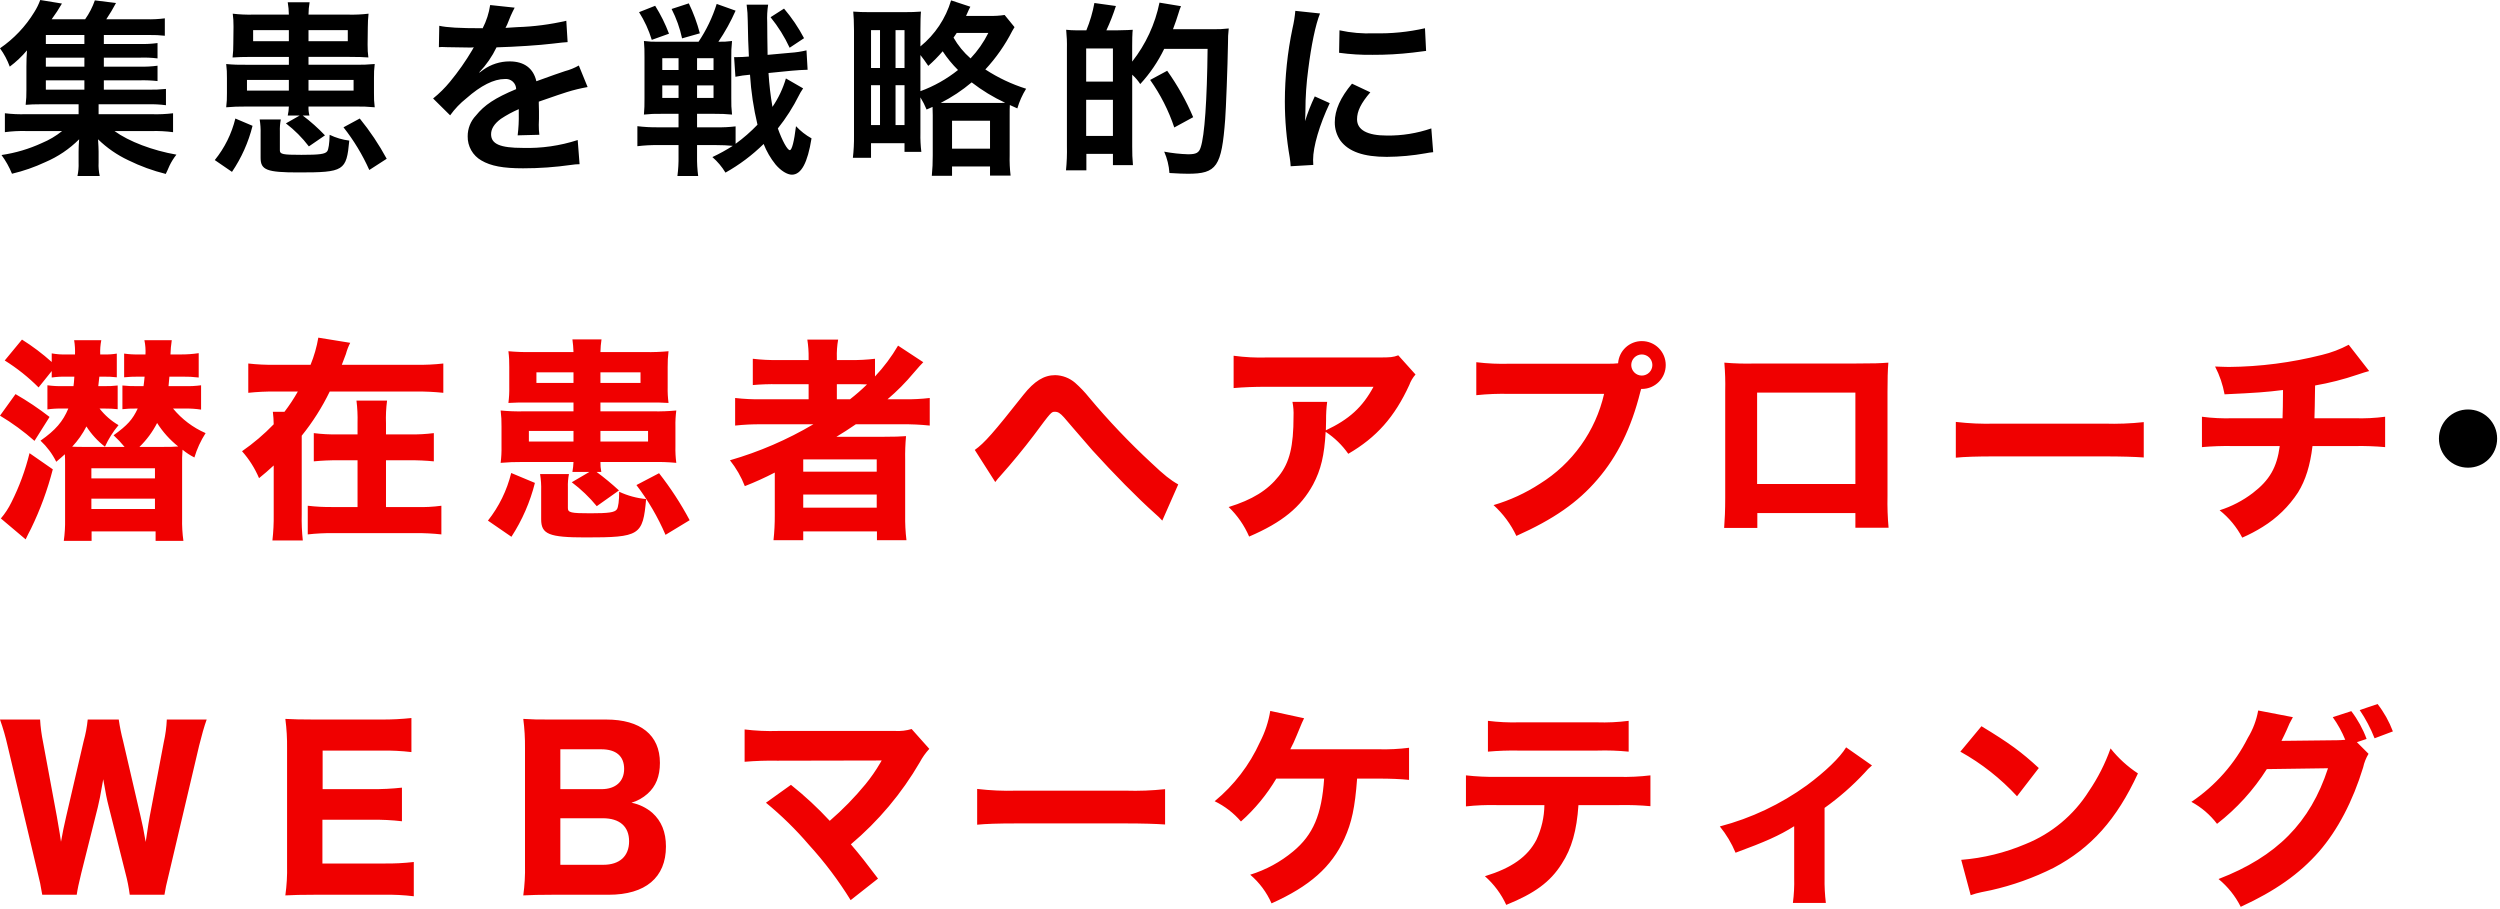
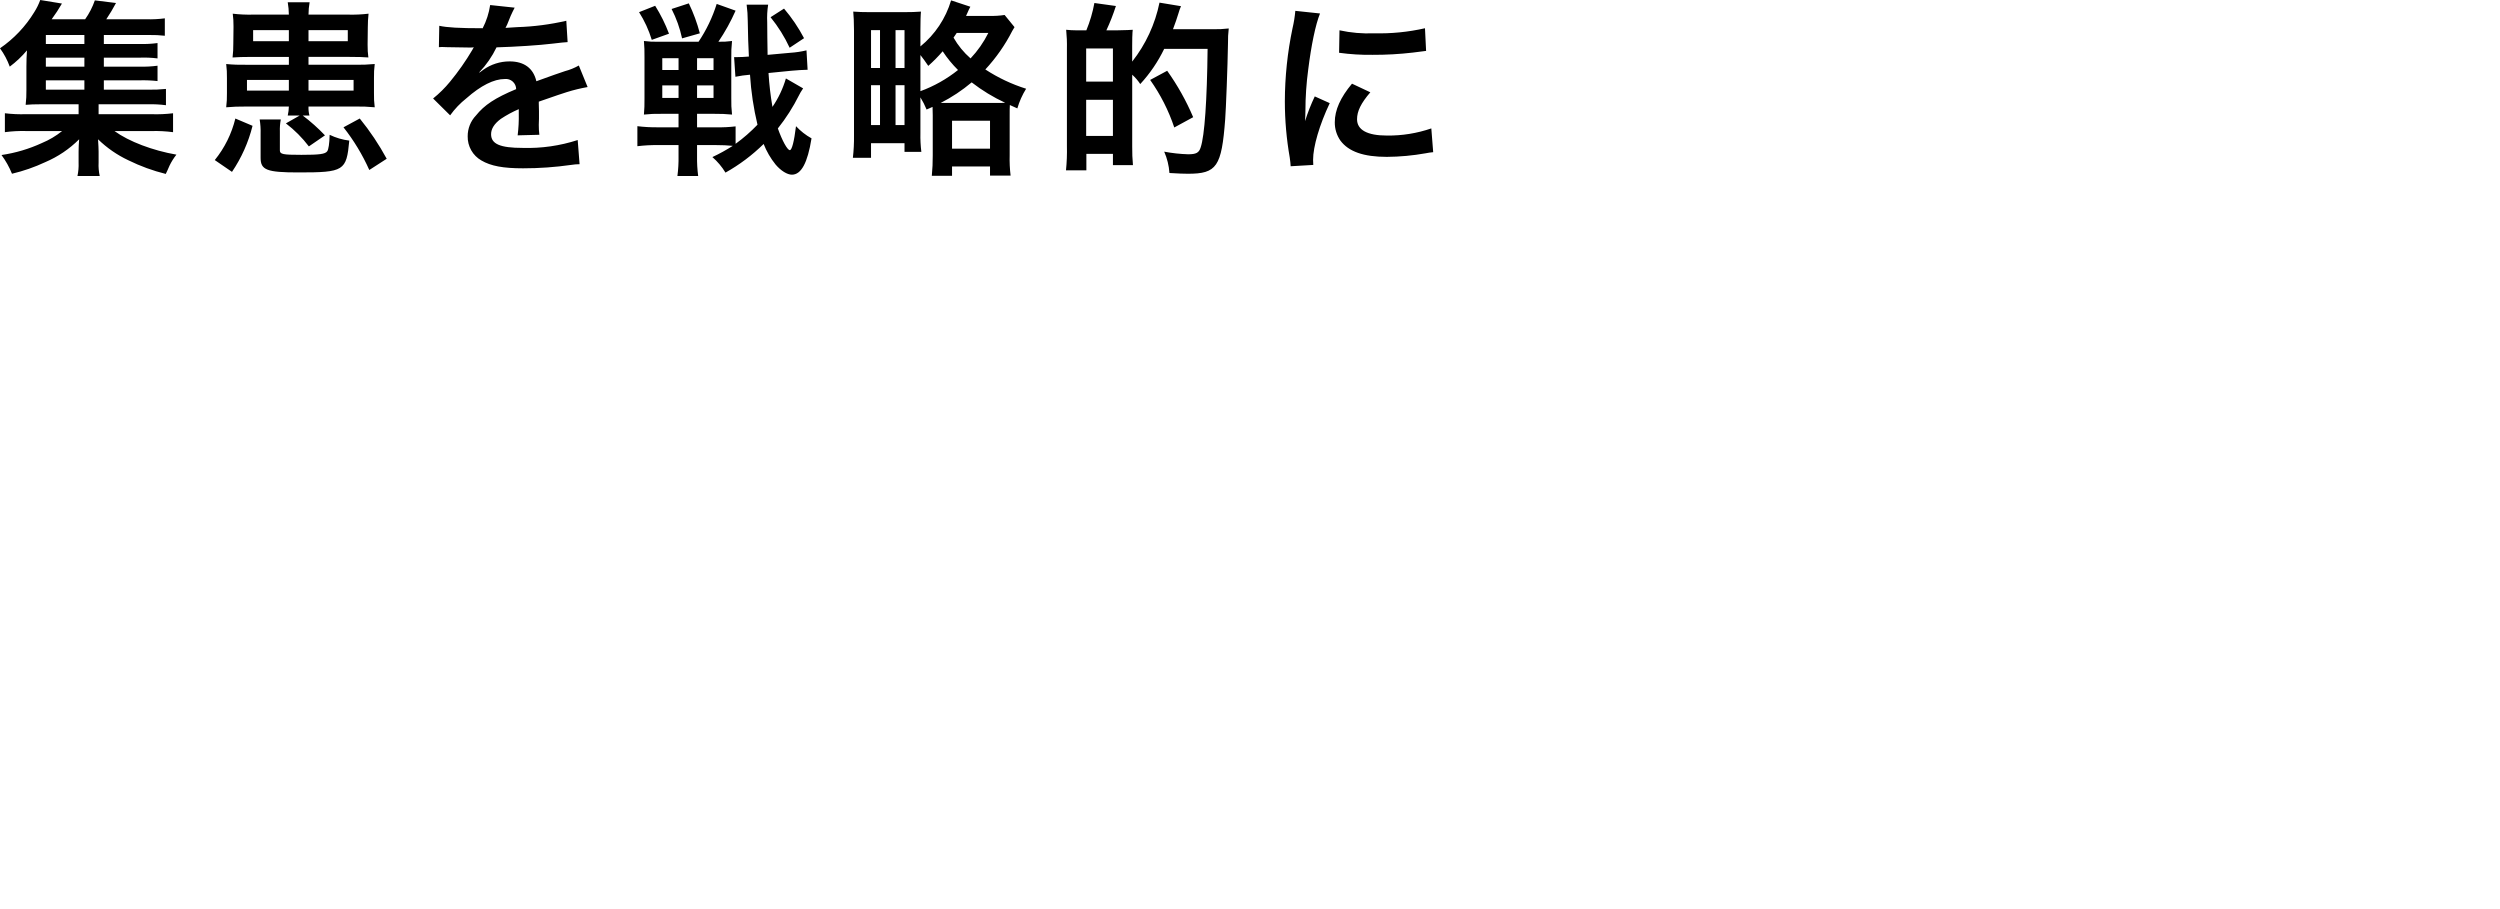
<svg xmlns="http://www.w3.org/2000/svg" width="696" height="253" viewBox="0 0 696 253" fill="none">
  <rect width="695" height="252" fill="white" fill-opacity="0" />
  <path d="M28.91 22.36H38.909C40.561 22.318 42.214 22.387 43.857 22.568V18.294C42.218 18.513 40.563 18.6 38.909 18.554H28.91V16.052H38.909C40.562 15.987 42.216 16.056 43.857 16.261V11.986C42.218 12.206 40.563 12.293 38.909 12.247H28.91V9.745H41.566C43.009 9.719 44.453 9.789 45.888 9.954V5.106C44.196 5.323 42.49 5.41 40.784 5.367H29.587C30.567 3.903 31.471 2.39 32.295 0.834L26.407 0.104C25.757 1.978 24.845 3.75 23.699 5.369H14.379C15.412 3.962 16.368 2.501 17.244 0.99L11.202 0C10.775 1.188 10.216 2.325 9.535 3.388C7.101 7.376 3.851 10.803 0 13.446C1.142 15.012 2.057 16.732 2.717 18.554C4.483 17.232 6.091 15.711 7.509 14.022C7.405 15.481 7.353 16.889 7.353 18.554V25.013C7.375 26.406 7.305 27.799 7.144 29.183C8.39 29.079 9.54 29.027 11.571 29.027H21.883V31.79H7.246C5.28 31.854 3.312 31.767 1.359 31.529V36.794C3.31 36.532 5.278 36.428 7.246 36.481H17.298C15.589 37.853 13.696 38.976 11.673 39.817C8.101 41.463 4.312 42.588 0.421 43.157C1.606 44.767 2.586 46.518 3.338 48.37C6.53 47.612 9.636 46.529 12.608 45.138C16.128 43.64 19.328 41.481 22.035 38.777C21.931 40.023 21.879 41.018 21.879 42.217V45.295C21.93 46.536 21.825 47.78 21.566 48.995H27.764C27.489 47.765 27.384 46.502 27.451 45.242V42.219C27.451 41.646 27.399 40.293 27.295 38.779C29.765 41.18 32.616 43.153 35.732 44.617C39.058 46.255 42.55 47.531 46.149 48.422C46.357 48.005 46.513 47.64 46.617 47.432C46.93 46.702 47.138 46.233 47.19 46.129C47.716 45.035 48.361 44.004 49.115 43.053C42.503 41.906 35.891 39.404 31.878 36.485H42.242C44.227 36.433 46.212 36.537 48.18 36.798V31.534C46.21 31.77 44.225 31.858 42.242 31.794H27.451V29.032H41.201C42.872 28.986 44.544 29.073 46.201 29.292V24.759C44.523 24.931 42.835 25 41.149 24.968H28.91V22.36ZM23.493 22.36V24.966H12.764V22.36H23.493ZM23.493 18.554H12.764V16.052H23.493V18.554ZM23.493 12.247H12.764V9.745H23.493V12.247ZM83.443 32.159L79.594 34.348C82.003 36.19 84.154 38.346 85.991 40.76L90.47 37.684C88.56 35.674 86.487 33.826 84.272 32.159H86.147C85.935 31.343 85.847 30.499 85.887 29.657H98.751C100.611 29.62 102.471 29.689 104.324 29.866C104.15 28.551 104.08 27.225 104.115 25.899V21.729C104.085 20.423 104.155 19.116 104.324 17.82C102.489 17.995 100.646 18.065 98.803 18.029H85.887V15.839H97.24C99.897 15.839 101.203 15.891 102.553 15.996C102.397 14.856 102.328 13.706 102.344 12.555V12.147L102.397 7.615C102.396 6.344 102.465 5.073 102.605 3.81C100.721 4.033 98.824 4.12 96.928 4.07H85.887C85.891 2.917 85.996 1.766 86.199 0.63H80.106C80.299 1.767 80.404 2.917 80.418 4.07H70.423C68.544 4.117 66.665 4.03 64.798 3.81C64.95 4.967 65.02 6.134 65.007 7.302V7.615L64.954 12.147C64.966 13.435 64.897 14.722 64.746 16C66.413 15.896 67.507 15.844 70.058 15.844H80.423V18.033H68.492C66.649 18.073 64.805 18.004 62.971 17.825C63.136 19.121 63.206 20.427 63.179 21.734V25.904C63.207 27.229 63.138 28.555 62.971 29.87C64.754 29.71 66.545 29.64 68.335 29.662H80.418C80.401 30.504 80.296 31.343 80.106 32.163L83.443 32.159ZM80.418 8.39V11.468H70.471V8.392L80.418 8.39ZM85.887 8.39H96.824V11.468H85.887V8.39ZM80.418 22.255V25.226H68.757V22.255H80.418ZM85.887 22.255H98.438V25.226H85.887V22.255ZM64.585 47.849C67.23 43.943 69.167 39.603 70.31 35.026L65.523 32.998C64.492 37.23 62.535 41.181 59.794 44.565L64.585 47.849ZM72.293 33.254C72.508 34.58 72.595 35.924 72.554 37.267V43.939C72.554 47.328 74.273 48.005 83.074 48.005C95.782 48.005 96.459 47.588 97.24 39.144C95.342 38.906 93.495 38.361 91.772 37.53C91.72 39.928 91.459 41.648 91.093 42.117C90.52 42.899 88.957 43.108 83.905 43.108C78.749 43.108 77.916 42.951 77.916 41.861V36.649C77.875 35.513 77.963 34.376 78.176 33.26L72.293 33.254ZM107.657 44.2C105.511 40.239 103 36.487 100.157 32.993L95.628 35.443C98.507 39.09 100.92 43.083 102.813 47.328L107.657 44.2ZM122.187 13.133C122.464 13.096 122.742 13.078 123.021 13.081C123.489 13.081 123.489 13.081 124.479 13.133C125.625 13.133 130.208 13.238 131.046 13.238C131.046 13.238 131.725 13.185 131.931 13.185C131.758 13.389 131.617 13.618 131.515 13.865C129.669 16.997 127.579 19.977 125.265 22.779C123.867 24.483 122.296 26.038 120.577 27.418L125.317 32.109C126.597 30.323 128.121 28.727 129.846 27.366C133.856 23.821 137.502 21.997 140.522 21.997C140.92 21.952 141.322 21.992 141.703 22.112C142.085 22.233 142.436 22.433 142.736 22.698C143.035 22.963 143.275 23.288 143.441 23.652C143.607 24.017 143.695 24.411 143.699 24.812C137.812 27.262 134.845 29.242 132.502 32.161C131.016 33.718 130.192 35.792 130.203 37.945C130.175 39.305 130.513 40.647 131.183 41.831C131.853 43.014 132.83 43.995 134.01 44.669C136.666 46.233 140.103 46.858 145.624 46.858C150.087 46.86 154.543 46.545 158.961 45.916C159.752 45.785 160.551 45.717 161.353 45.712L160.832 38.987C155.891 40.591 150.712 41.332 145.52 41.177C139.218 41.177 136.718 40.082 136.718 37.371C136.718 35.86 137.604 34.453 139.426 33.097C141.008 32.045 142.682 31.138 144.426 30.387V31.633C144.47 33.654 144.366 35.675 144.114 37.68L150.155 37.523C150.044 36.607 149.991 35.684 149.999 34.761C149.999 34.396 149.999 33.927 150.051 33.041V30.958C150.051 30.228 150.051 30.228 149.999 28.873V28.299C154.478 26.736 157.082 25.85 157.811 25.641C159.706 25.047 161.637 24.577 163.592 24.234L161.144 18.239C159.933 18.923 158.639 19.449 157.295 19.803C155.993 20.22 153.337 21.158 149.326 22.618C148.493 19.021 145.941 17.093 141.879 17.093C139.246 17.087 136.678 17.907 134.535 19.438C133.856 19.959 133.856 19.959 133.494 20.22L133.442 20.116C135.392 18.071 137.009 15.731 138.233 13.183C143.493 13.027 150.108 12.61 153.91 12.141C156.566 11.828 156.566 11.828 158.024 11.724L157.659 5.781C153.18 6.817 148.609 7.41 144.014 7.554C141.15 7.71 141.15 7.71 140.731 7.762C140.835 7.554 140.939 7.397 141.199 6.824C141.792 5.217 142.488 3.65 143.283 2.133L136.46 1.403C136.126 3.656 135.422 5.839 134.377 7.862C127.762 7.862 124.429 7.653 122.294 7.182L122.187 13.133ZM218.798 21.838C217.971 24.66 216.705 27.333 215.049 29.761C214.515 26.638 214.15 23.489 213.955 20.327L220.257 19.701C222.444 19.493 223.173 19.493 224.371 19.441H224.84L224.527 14.019C223.04 14.377 221.525 14.604 219.999 14.699L213.697 15.273C213.645 11.986 213.593 8.861 213.593 6.207C213.51 4.57 213.597 2.928 213.853 1.308H207.864C208.064 2.81 208.169 4.324 208.176 5.84C208.228 9.645 208.332 12.979 208.489 15.744C207.243 15.848 206.145 15.9 205.26 15.9H204.374L204.739 21.374C206.079 21.097 207.436 20.906 208.801 20.8C209.093 25.491 209.79 30.147 210.884 34.718C209.016 36.668 206.976 38.448 204.791 40.035V35.182C203.028 35.391 201.253 35.478 199.478 35.443H194.06V31.69H198.903C200.538 31.667 202.172 31.737 203.799 31.898C203.622 30.359 203.553 28.809 203.591 27.259V16.209C203.554 14.607 203.623 13.005 203.799 11.413C202.539 11.582 201.268 11.652 199.997 11.622C201.853 8.889 203.456 5.992 204.789 2.969L199.528 1.092C198.359 4.827 196.657 8.373 194.476 11.622H183.279C181.939 11.659 180.598 11.59 179.269 11.413C179.397 12.904 179.449 14.4 179.425 15.896V27.468C179.45 28.946 179.398 30.425 179.269 31.898C180.859 31.721 182.46 31.651 184.06 31.69H188.904V35.443H183.071C181.191 35.462 179.312 35.358 177.446 35.13V40.703C179.346 40.472 181.26 40.368 183.175 40.39H188.904V43.423C188.939 45.287 188.834 47.151 188.591 49H194.372C194.131 47.169 194.026 45.322 194.06 43.475V40.395H199.476C200.988 40.389 202.5 40.458 204.005 40.603C202.183 41.769 200.287 42.814 198.328 43.731C199.763 44.973 200.993 46.433 201.974 48.057C205.853 45.882 209.426 43.2 212.598 40.082C213.412 42.152 214.536 44.085 215.932 45.816C217.39 47.536 219.161 48.631 220.46 48.631C223.065 48.631 224.835 45.344 225.929 38.518C224.318 37.624 222.859 36.481 221.606 35.13C221.085 39.404 220.46 41.802 219.888 41.802C219.208 41.802 217.752 39.144 216.554 35.756C218.832 32.893 220.805 29.801 222.442 26.529C222.599 26.279 222.738 26.017 222.858 25.748C223.379 24.966 223.379 24.966 223.588 24.601L218.798 21.838ZM188.908 16.209V19.495H184.379V16.209H188.908ZM194.064 16.209H198.647V19.495H194.06L194.064 16.209ZM188.908 23.767V27.259H184.379V23.767H188.908ZM194.064 23.767H198.647V27.259H194.06L194.064 23.767ZM177.915 3.386C179.437 5.786 180.628 8.381 181.456 11.1L186.248 9.38C185.228 6.667 183.939 4.064 182.398 1.609L177.915 3.386ZM186.972 2.5C188.298 5.088 189.279 7.839 189.889 10.683L194.836 9.276C194.086 6.403 193.056 3.609 191.764 0.936L186.972 2.5ZM223.846 10.631C222.298 7.689 220.429 4.927 218.273 2.395L214.523 4.793C216.641 7.394 218.425 10.249 219.836 13.292L223.846 10.631ZM259.623 29.761C259.623 30.647 259.675 31.121 259.675 32.107V43.262C259.687 45.159 259.6 47.055 259.415 48.943H265.049V46.337H275.621V48.891H281.35C281.123 47.006 281.036 45.107 281.09 43.21V32.055C281.09 30.647 281.09 30.022 281.142 29.24C281.871 29.553 282.184 29.709 283.225 30.178C283.786 28.25 284.61 26.408 285.673 24.705C281.66 23.446 277.84 21.639 274.319 19.336C277.306 16.123 279.83 12.509 281.819 8.598C282.08 8.129 282.184 7.973 282.444 7.556L279.684 4.168C278.306 4.379 276.911 4.466 275.517 4.428H268.951C269.263 3.748 269.315 3.647 269.419 3.386C269.631 2.868 269.875 2.363 270.148 1.874L264.784 0.102C263.289 5.138 260.312 9.606 256.243 12.925V8.338C256.243 6.253 256.295 4.064 256.399 3.229C254.993 3.334 253.795 3.386 251.295 3.386H242.545C240.462 3.386 238.696 3.334 237.545 3.229C237.65 4.376 237.754 6.253 237.754 8.494V37.736C237.78 39.809 237.676 41.88 237.441 43.939H242.493V39.874H251.816V42.271H256.503C256.29 40.542 256.203 38.8 256.243 37.059V27.105C256.908 28.185 257.483 29.318 257.961 30.493L259.623 29.761ZM256.245 15.32C257.182 16.519 257.49 16.988 258.432 18.344C259.86 17.081 261.2 15.723 262.443 14.278C263.679 16.16 265.111 17.908 266.713 19.49C263.565 22.008 260.03 23.998 256.245 25.383V15.32ZM263.536 28.664H261.87C264.962 27.091 267.863 25.167 270.515 22.931C273.401 25.167 276.528 27.072 279.838 28.612C279.057 28.664 278.536 28.664 277.13 28.664H263.536ZM275.15 9.174C273.858 11.768 272.191 14.156 270.203 16.263C268.312 14.612 266.71 12.656 265.463 10.477C265.776 10.008 265.932 9.797 266.349 9.174H275.15ZM242.495 8.392H244.995V18.922H242.495V8.392ZM249.318 8.392H251.818V18.922H249.318V8.392ZM242.495 23.715H244.995V34.82H242.495V23.715ZM249.318 23.715H251.818V34.82H249.318V23.715ZM265.049 33.618H275.621V41.383H265.049V33.618ZM301.399 8.442H299.581C298.659 8.44 297.737 8.388 296.821 8.286C297 10.052 297.07 11.828 297.029 13.602V40.703C297.084 42.948 296.997 45.194 296.769 47.427H302.446V42.845H309.841V45.972H315.414C315.257 44.258 315.187 42.537 315.206 40.816V20.796C316.061 21.564 316.814 22.44 317.445 23.402C320.138 20.482 322.384 17.18 324.111 13.602H336.194C336.038 27.937 335.361 37.788 334.27 41.025C333.801 42.536 333.024 42.951 330.78 42.951C328.542 42.882 326.314 42.638 324.114 42.221C324.94 44.103 325.433 46.114 325.572 48.164C328.176 48.32 329.478 48.372 330.728 48.372C338.749 48.372 340.103 46.392 341.092 33.204C341.301 30.545 341.772 18.505 341.873 12.041C341.849 10.665 341.919 9.289 342.082 7.923C340.613 8.1 339.134 8.169 337.655 8.132H326.559C327.028 6.933 327.861 4.535 328.07 3.753C328.26 3.059 328.502 2.381 328.792 1.722L322.803 0.732C321.583 6.724 318.979 12.347 315.199 17.151V12.773C315.199 10.115 315.251 9.958 315.251 9.854C315.258 9.331 315.293 8.809 315.355 8.29C314.938 8.342 313.43 8.394 310.876 8.447H308.012C309.039 6.246 309.926 3.983 310.668 1.67L304.678 0.836C304.202 3.445 303.451 5.996 302.439 8.447L301.399 8.442ZM302.389 13.498H309.837V22.724H302.389V13.498ZM302.389 27.776H309.837V37.836H302.389V27.776ZM332.18 32.624C330.246 28.065 327.819 23.731 324.943 19.701L320.203 22.255C323.079 26.313 325.342 30.773 326.919 35.49L332.18 32.624ZM365.616 45.916C365.564 45.236 365.564 44.821 365.564 44.508C365.564 40.807 367.335 34.763 370.199 28.714L366.032 26.838C364.971 29.067 364.066 31.368 363.324 33.723C363.376 32.42 363.428 32.003 363.428 30.856C363.434 27.003 363.695 23.155 364.21 19.336C365.043 12.664 366.241 6.826 367.493 3.751L360.618 3.021C360.475 4.654 360.214 6.274 359.837 7.869C358.43 14.571 357.715 21.401 357.702 28.25C357.706 33.474 358.161 38.689 359.06 43.835C359.217 45.034 359.269 45.347 359.321 46.285L365.616 45.916ZM372.803 14.693C375.909 15.121 379.043 15.313 382.178 15.266C385.904 15.28 389.627 15.072 393.328 14.64C395.828 14.328 396.611 14.223 397.025 14.171L396.713 7.864C392.067 8.919 387.309 9.392 382.547 9.271C379.313 9.41 376.074 9.13 372.912 8.437L372.803 14.693ZM376.397 23.293C373.168 27.146 371.605 30.643 371.605 34.031C371.58 35.855 372.126 37.642 373.168 39.139C375.459 42.215 379.621 43.672 386.084 43.672C389.699 43.646 393.305 43.315 396.865 42.681C397.569 42.533 398.282 42.429 399 42.369L398.479 35.749C394.492 37.121 390.298 37.794 386.082 37.736C380.665 37.736 377.801 36.173 377.801 33.204C377.801 30.962 378.894 28.721 381.498 25.698L376.397 23.293Z" fill="black" />
-   <path d="M29.16 113.74C30.363 113.726 31.565 113.786 32.76 113.92V107.32C31.506 107.468 30.243 107.528 28.98 107.5H27.36C27.48 106.54 27.48 106.42 27.66 104.86H28.86C30.083 104.844 31.305 104.904 32.52 105.04V98.44C31.39 98.63 30.245 98.71 29.1 98.68H27.9C27.839 97.353 27.94 96.023 28.2 94.72H20.64C20.855 96.028 20.935 97.355 20.88 98.68H18.48C17.113 98.726 15.745 98.625 14.4 98.38V100.78C11.822 98.469 9.052 96.381 6.12 94.54L1.32 100.36C4.736 102.493 7.896 105.009 10.74 107.86L14.4 103.3V105.1C15.771 104.908 17.156 104.828 18.54 104.86H20.7C20.58 106.54 20.58 106.6 20.46 107.5H17.58C16.116 107.537 14.651 107.457 13.2 107.26V113.98C14.551 113.79 15.916 113.709 17.28 113.74H19.02C17.52 117.34 15.48 119.74 11.28 122.68C13.084 124.359 14.568 126.351 15.66 128.56C16.86 127.54 17.28 127.18 18.06 126.46C18.12 127.54 18.12 128.02 18.12 129.34V144.58C18.157 146.586 18.037 148.592 17.76 150.58H25.5V147.94H43.32V150.58H51.06C50.774 148.513 50.654 146.426 50.7 144.34V129.58C50.663 128.119 50.703 126.657 50.82 125.2C51.834 126.043 52.942 126.768 54.12 127.36C54.837 124.965 55.887 122.682 57.24 120.58C53.724 119.045 50.619 116.702 48.18 113.74H51.42C52.946 113.706 54.472 113.806 55.98 114.04V107.26C54.489 107.462 52.984 107.542 51.48 107.5H46.92C46.98 106.54 47.04 106.12 47.16 104.86H50.82C52.324 104.837 53.827 104.917 55.32 105.1V98.32C53.632 98.572 51.927 98.693 50.22 98.68H47.46C47.496 97.354 47.616 96.031 47.82 94.72H40.2C40.473 96.021 40.574 97.353 40.5 98.68H38.7C37.316 98.71 35.931 98.63 34.56 98.44V105.04C35.896 104.906 37.238 104.846 38.58 104.86H40.26C40.14 106.18 40.08 106.54 39.96 107.5H38.04C36.718 107.523 35.395 107.463 34.08 107.32V113.92C35.315 113.778 36.557 113.717 37.8 113.74H38.34C36.9 116.8 35.52 118.36 31.62 121.18C32.717 122.184 33.74 123.267 34.68 124.42H23.4C22.02 124.42 21.36 124.42 20.1 124.36C21.677 122.674 23.01 120.776 24.06 118.72C25.436 120.888 27.183 122.797 29.22 124.36C30.198 122.195 31.47 120.176 33 118.36C30.96 117.173 29.167 115.605 27.72 113.74H29.16ZM38.82 124.42C40.815 122.486 42.477 120.235 43.74 117.76C45.319 120.255 47.307 122.465 49.62 124.3C48.36 124.42 47.16 124.42 45.24 124.42H38.82ZM25.44 130.36H43.14V133.18H25.44V130.36ZM25.44 138.82H43.14V141.7H25.44V138.82ZM0 115.72C3.409 117.759 6.623 120.109 9.6 122.74L13.8 116.08C10.792 113.742 7.624 111.617 4.32 109.72L0 115.72ZM8.22 126.16C7.061 130.895 5.37 135.484 3.18 139.84C2.394 141.458 1.406 142.97 0.24 144.34L7.14 150.16C7.68 149.08 7.92 148.48 8.64 147.16C11.206 141.876 13.237 136.349 14.7 130.66L8.22 126.16ZM95.16 101.56C95.58 100.42 95.88 99.7 96.3 98.56C96.587 97.48 96.99 96.434 97.5 95.44L88.62 94C88.18 96.592 87.455 99.127 86.46 101.56H76.56C74.075 101.6 71.59 101.479 69.12 101.2V109.36C71.591 109.096 74.075 108.976 76.56 109H82.92C81.814 110.965 80.571 112.849 79.2 114.64H75.96C76.1 115.795 76.18 116.957 76.2 118.12C73.513 120.904 70.559 123.416 67.38 125.62C69.36 127.843 70.962 130.377 72.12 133.12C73.92 131.68 74.4 131.2 76.2 129.58V143.2C76.234 145.625 76.113 148.05 75.84 150.46H84.3C84.041 148.049 83.941 145.624 84 143.2V121.3C87.058 117.509 89.675 113.382 91.8 109H115.92C118.425 108.978 120.929 109.098 123.42 109.36V101.2C120.93 101.481 118.425 101.601 115.92 101.56H95.16ZM107.46 120.94V117.88C107.38 115.755 107.48 113.628 107.76 111.52H99.24C99.495 113.57 99.596 115.635 99.54 117.7V120.94H94.02C91.794 120.979 89.569 120.858 87.36 120.58V128.44C89.593 128.225 91.836 128.124 94.08 128.14H99.54V141.16H92.64C90.315 141.191 87.99 141.071 85.68 140.8V148.78C88.01 148.518 90.355 148.398 92.7 148.42H115.86C118.205 148.406 120.549 148.526 122.88 148.78V140.8C120.574 141.111 118.246 141.231 115.92 141.16H107.46V128.14H114.06C116.304 128.124 118.547 128.225 120.78 128.44V120.58C118.571 120.858 116.346 120.979 114.12 120.94H107.46ZM164.1 131.38L159.18 134.26C161.756 136.196 164.093 138.431 166.14 140.92L172.32 136.54C170.335 134.708 168.252 132.986 166.08 131.38H167.4C167.217 130.472 167.137 129.546 167.16 128.62H182.04C184.123 128.582 186.206 128.662 188.28 128.86C188.079 127.329 187.998 125.784 188.04 124.24V118.78C188.004 117.276 188.084 115.772 188.28 114.28C186.166 114.479 184.043 114.559 181.92 114.52H167.16V112.06H180.24C183.24 112.06 184.32 112.06 186.12 112.18C185.924 110.709 185.843 109.224 185.88 107.74V102.22C185.855 100.736 185.935 99.252 186.12 97.78C183.986 97.979 181.843 98.059 179.7 98.02H167.16C167.182 96.835 167.282 95.652 167.46 94.48H159.36C159.52 95.654 159.62 96.836 159.66 98.02H147.96C145.817 98.055 143.674 97.974 141.54 97.78C141.729 99.252 141.809 100.736 141.78 102.22V107.74C141.813 109.224 141.733 110.708 141.54 112.18C143.46 112.06 144.54 112.06 147.48 112.06H159.66V114.52H145.74C143.617 114.567 141.493 114.486 139.38 114.28C139.568 115.772 139.649 117.276 139.62 118.78V124.24C139.652 125.784 139.572 127.328 139.38 128.86C141.375 128.679 143.377 128.599 145.38 128.62H159.66C159.623 129.546 159.522 130.468 159.36 131.38H164.1ZM159.66 103.66V106.6H149.34V103.66H159.66ZM167.16 103.66H178.32V106.6H167.16V103.66ZM159.66 119.98V122.92H147.24V119.98H159.66ZM167.16 119.98H180.42V122.92H167.16V119.98ZM142.38 149.44C145.373 144.835 147.583 139.767 148.92 134.44L142.32 131.68C141.136 136.514 138.926 141.036 135.84 144.94L142.38 149.44ZM150.36 131.98C150.609 133.527 150.709 135.094 150.66 136.66V144.58C150.66 148.72 152.82 149.62 163.02 149.62C178.14 149.62 178.98 149.08 179.88 138.94C177.281 138.697 174.744 138.007 172.38 136.9C172.38 139.3 172.14 141.28 171.72 141.82C171.12 142.66 169.44 142.9 164.34 142.9C159 142.9 158.1 142.72 158.1 141.46V135.7C158.054 134.453 158.155 133.204 158.4 131.98H150.36ZM192 144.82C189.548 140.219 186.697 135.842 183.48 131.74L177.18 135.04C180.439 139.31 183.159 143.965 185.28 148.9L192 144.82ZM226.44 118.12C219.152 122.423 211.351 125.79 203.22 128.14C204.953 130.319 206.349 132.746 207.36 135.34C210.204 134.227 212.988 132.965 215.7 131.56V143.38C215.714 145.725 215.594 148.069 215.34 150.4H223.62V147.94H244.14V150.4H252.36C252.078 148.071 251.958 145.726 252 143.38V128.02C251.956 125.817 252.037 123.614 252.24 121.42C250.68 121.54 248.88 121.6 245.94 121.6H232.86C234.72 120.46 236.28 119.5 238.26 118.12H251.1C253.685 118.089 256.269 118.209 258.84 118.48V110.8C256.51 111.073 254.165 111.193 251.82 111.16H247.08C249.707 108.934 252.136 106.485 254.34 103.84C255.9 102.04 256.32 101.56 257.04 100.84L250.02 96.22C248.213 99.314 246.059 102.193 243.6 104.8V99.88C241.331 100.152 239.045 100.272 236.76 100.24H232.98V99.64C232.921 97.932 233.041 96.223 233.34 94.54H224.76C225.026 96.227 225.146 97.933 225.12 99.64V100.24H216.72C214.335 100.281 211.949 100.161 209.58 99.88V107.2C211.854 106.999 214.137 106.919 216.42 106.96H225.12V111.16H212.1C209.615 111.203 207.129 111.083 204.66 110.8V118.48C207.091 118.215 209.535 118.095 211.98 118.12H226.44ZM232.98 111.16V106.96H237.54C239.34 106.96 240 106.96 241.38 107.02C239.879 108.488 238.297 109.87 236.64 111.16H232.98ZM223.62 127.9H244.08V131.32H223.62V127.9ZM223.62 137.68H244.08V141.34H223.62V137.68ZM277.08 134.2C277.544 133.571 278.045 132.97 278.58 132.4C281.7 128.92 285 124.9 287.82 121.18C292.68 114.64 292.68 114.64 293.7 114.64C294.54 114.64 295.14 115 296.22 116.2C298.08 118.36 298.08 118.36 298.74 119.14C302.82 123.88 302.82 123.88 304.14 125.38C309.96 131.8 316.62 138.58 321.6 143.02C322.302 143.615 322.963 144.257 323.58 144.94L328.02 134.86C325.86 133.66 324.06 132.22 320.58 128.92C314.393 123.2 308.581 117.087 303.18 110.62C301.997 109.152 300.693 107.787 299.28 106.54C297.736 105.227 295.787 104.486 293.76 104.44C290.64 104.44 287.94 106.12 284.94 109.9C276.6 120.46 274.08 123.34 271.38 125.26L277.08 134.2ZM389.28 98.92C387.78 99.46 387.18 99.52 383.76 99.52H352.8C349.672 99.621 346.541 99.46 343.44 99.04V108.04C346.14 107.8 349.08 107.68 352.68 107.68H382.38C379.32 113.38 375.6 116.74 369.12 119.8C369.18 118.06 369.18 117.28 369.18 116.98C369.163 115.275 369.263 113.571 369.48 111.88H359.82C360.077 113.204 360.177 114.553 360.12 115.9C360.12 124.24 359.04 128.74 356.04 132.52C352.92 136.48 348.66 139.12 342.06 141.16C344.49 143.492 346.428 146.287 347.76 149.38C357 145.42 362.16 141.16 365.58 134.86C367.74 130.78 368.7 126.82 369.06 120.22C371.527 121.845 373.664 123.921 375.36 126.34C383.22 121.78 388.26 116.08 392.34 107.2C392.732 106.12 393.322 105.123 394.08 104.26L389.28 98.92ZM420.42 101.26C417.274 101.362 414.125 101.221 411 100.84V110.02C414.089 109.695 417.195 109.575 420.3 109.66H446.58C445.399 114.804 443.212 119.664 440.143 123.959C437.074 128.253 433.185 131.897 428.7 134.68C424.713 137.279 420.367 139.281 415.8 140.62C418.465 143.033 420.627 145.949 422.16 149.2C432.48 144.58 439.26 139.9 444.78 133.42C450.3 127 454.14 119.2 456.66 109.12L456.9 108.28H457.14C458.898 108.272 460.581 107.565 461.819 106.316C463.056 105.067 463.747 103.378 463.74 101.62C463.742 100.745 463.571 99.878 463.237 99.069C462.903 98.26 462.413 97.525 461.794 96.906C461.175 96.287 460.44 95.797 459.631 95.463C458.822 95.129 457.955 94.958 457.08 94.96C455.402 94.962 453.787 95.601 452.561 96.749C451.336 97.896 450.592 99.465 450.48 101.14C449.623 101.231 448.762 101.271 447.9 101.26H420.42ZM457.08 98.68C457.859 98.681 458.606 98.992 459.157 99.543C459.708 100.094 460.019 100.841 460.02 101.62C460.019 102.399 459.708 103.146 459.157 103.697C458.606 104.249 457.859 104.559 457.08 104.56C456.301 104.559 455.554 104.249 455.003 103.697C454.452 103.146 454.141 102.399 454.14 101.62C454.141 100.841 454.452 100.094 455.003 99.543C455.554 98.992 456.301 98.681 457.08 98.68ZM516.54 142.84V146.92H525.78C525.516 144.008 525.416 141.083 525.48 138.16V109.18C525.48 105.7 525.54 103.06 525.72 100.96C523.26 101.14 521.76 101.2 516.72 101.2H488.7C485.818 101.288 482.933 101.208 480.06 100.96C480.282 103.594 480.362 106.238 480.3 108.88V138.52C480.3 142.12 480.18 144.64 480 146.98H489.24V142.84H516.54ZM516.54 134.74H489.18V109.3H516.54V134.74ZM544.5 127.42C546.84 127.18 550.26 127.06 555.48 127.06H585.78C590.46 127.06 594.42 127.18 596.82 127.36V117.52C593.174 117.915 589.505 118.056 585.84 117.94H555.48C551.813 118.049 548.143 117.889 544.5 117.46V127.42ZM653.88 95.98C651.53 97.233 649.03 98.181 646.44 98.8C637.965 100.95 629.263 102.078 620.52 102.16C619.62 102.16 618.6 102.1 616.68 102.04C617.94 104.474 618.83 107.083 619.32 109.78C628.32 109.36 630.78 109.18 635.58 108.58V109.6C635.58 111.82 635.52 114.88 635.46 116.44H621.66C618.773 116.537 615.884 116.396 613.02 116.02V124.48C615.853 124.227 618.697 124.127 621.54 124.18H634.68C633.9 130.12 631.86 133.66 627.18 137.26C624.399 139.38 621.273 141.004 617.94 142.06C620.55 144.131 622.697 146.727 624.24 149.68C626.212 148.823 628.117 147.82 629.94 146.68C633.889 144.246 637.249 140.967 639.78 137.08C641.88 133.66 643.14 129.64 643.8 124.18H655.68C658.463 124.13 661.247 124.231 664.02 124.48V116.02C661.196 116.393 658.347 116.534 655.5 116.44H644.34C644.4 114.46 644.46 112.48 644.52 107.32C648.512 106.625 652.443 105.622 656.28 104.32C658.26 103.66 658.26 103.66 659.58 103.3L653.88 95.98Z" fill="#F00000" />
-   <path d="M45.78 249.1C46.02 247.6 46.26 246.34 47.16 242.74L55.44 207.58C56.1 204.88 56.88 202.12 57.54 200.32H46.44C46.347 202.441 46.066 204.549 45.6 206.62L41.7 227.2C41.58 227.62 41.22 230.02 40.56 234.4C39.96 231.04 39.66 229.42 39.12 227.2L34.26 206.26C33.749 204.304 33.348 202.321 33.06 200.32H24.42C24.216 202.369 23.834 204.397 23.28 206.38L18.42 227.32C17.82 229.84 17.46 231.7 16.98 234.34C16.92 233.62 16.5 231.28 15.84 227.38L12 206.68C11.567 204.583 11.286 202.457 11.16 200.32H0C0.845 202.696 1.546 205.12 2.1 207.58L10.44 242.74C10.987 244.836 11.427 246.959 11.76 249.1H21.36C21.54 247.78 21.96 245.74 22.62 243.1L27.24 224.68C27.78 222.4 27.78 222.34 28.74 216.94C29.46 221.08 29.7 222.34 30.3 224.68L34.92 243.04C35.456 245.031 35.857 247.055 36.12 249.1H45.78ZM115.2 239.98C112.452 240.298 109.686 240.439 106.92 240.4H89.76V228.22H103.5C106.306 228.173 109.112 228.313 111.9 228.64V219.28C109.111 219.583 106.306 219.724 103.5 219.7H89.82V208.96H106.2C108.986 208.916 111.772 209.057 114.54 209.38V199.9C111.77 200.194 108.986 200.334 106.2 200.32H87.6C83.46 200.32 81.9 200.26 79.44 200.14C79.797 202.865 79.958 205.612 79.92 208.36V240.94C79.985 243.728 79.824 246.517 79.44 249.28C81.9 249.16 83.58 249.1 87.66 249.1H106.86C109.646 249.044 112.433 249.184 115.2 249.52V239.98ZM169.44 249.1C179.7 249.1 185.4 244.3 185.4 235.66C185.4 231.64 184.14 228.58 181.62 226.3C179.959 224.869 177.952 223.897 175.8 223.48C177.469 222.986 179.007 222.125 180.3 220.96C182.58 218.92 183.72 216.16 183.72 212.38C183.72 204.64 178.32 200.32 168.78 200.32H153.84C149.34 200.32 148.68 200.32 145.68 200.14C146.028 202.826 146.189 205.532 146.16 208.24V240.82C146.224 243.648 146.063 246.477 145.68 249.28C148.2 249.16 149.94 249.1 153.9 249.1H169.44ZM156 219.7V208.6H167.4C171.54 208.6 173.76 210.52 173.76 214.06C173.76 217.54 171.42 219.7 167.46 219.7H156ZM156 227.8H167.82C172.5 227.8 175.14 230.08 175.14 234.22C175.14 238.36 172.5 240.76 167.94 240.76H156V227.8ZM245.46 211.72C245.4 211.84 245.4 211.84 245.04 212.44C243.837 214.504 242.472 216.47 240.96 218.32C237.937 221.998 234.605 225.411 231 228.52C227.659 224.911 224.049 221.562 220.2 218.5L213.24 223.48C217.581 227.036 221.597 230.972 225.24 235.24C229.57 239.988 233.447 245.13 236.82 250.6L244.44 244.6C241.14 240.22 239.64 238.3 236.88 235.06C244.547 228.601 251.042 220.868 256.08 212.2C256.797 210.852 257.684 209.601 258.72 208.48L253.8 202.96C252.322 203.399 250.78 203.582 249.24 203.5H216.6C213.494 203.596 210.385 203.455 207.3 203.08V212.08C210.333 211.821 213.377 211.721 216.42 211.78L245.46 211.72ZM272.04 229.6C274.38 229.36 277.8 229.24 283.02 229.24H313.32C318 229.24 321.96 229.36 324.36 229.54V219.7C320.714 220.095 317.045 220.236 313.38 220.12H283.02C279.353 220.229 275.683 220.069 272.04 219.64V229.6ZM383.76 216.76C387 216.76 390 216.88 392.28 217.12V208.18C389.475 208.535 386.647 208.675 383.82 208.6H359.22C359.887 207.332 360.487 206.03 361.02 204.7C362.58 200.92 362.58 200.92 363.06 199.96L353.64 197.92C353.145 200.954 352.173 203.89 350.76 206.62C347.868 212.989 343.558 218.612 338.16 223.06C340.961 224.418 343.453 226.338 345.48 228.7C349.356 225.251 352.675 221.224 355.32 216.76H368.64C367.98 226.78 365.58 232.42 360 237.04C356.488 239.968 352.429 242.171 348.06 243.52C350.616 245.698 352.647 248.426 354 251.5C364.68 246.7 370.68 241.36 374.28 233.5C376.32 229 377.22 224.86 377.82 216.76H383.76ZM450.78 224.14C453.683 224.077 456.588 224.177 459.48 224.44V215.86C456.534 216.215 453.566 216.355 450.6 216.28H416.76C413.874 216.324 410.988 216.184 408.12 215.86V224.5C410.949 224.192 413.795 224.072 416.64 224.14H429.96C429.918 227.482 429.161 230.775 427.74 233.8C425.28 238.54 420.84 241.66 413.4 243.94C415.917 246.155 417.94 248.874 419.34 251.92C427.2 248.74 431.58 245.56 434.76 240.52C437.58 236.2 438.96 231.22 439.44 224.14H450.78ZM414.24 209.26C417.072 209.005 419.917 208.905 422.76 208.96H444.66C447.583 208.87 450.51 208.97 453.42 209.26V200.68C450.476 201.058 447.506 201.199 444.54 201.1H422.88C419.993 201.18 417.105 201.039 414.24 200.68V209.26ZM513.96 208.06C512.22 210.94 508.14 214.84 503.04 218.62C495.737 223.904 487.518 227.79 478.8 230.08C480.606 232.296 482.081 234.761 483.18 237.4C491.46 234.34 495.3 232.66 499.5 230.02V244.42C499.564 246.746 499.443 249.073 499.14 251.38H508.32C508.04 249.071 507.919 246.746 507.96 244.42V224.92C512 222.044 515.739 218.768 519.12 215.14C519.735 214.398 520.418 213.715 521.16 213.1L513.96 208.06ZM545.76 209.26C551.646 212.535 556.973 216.728 561.54 221.68L567.6 213.82C562.8 209.38 559.38 206.86 551.64 202.18L545.76 209.26ZM548.64 249.22C549.619 248.869 550.621 248.588 551.64 248.38C552.78 248.14 552.78 248.14 554.28 247.84C560.332 246.479 566.196 244.383 571.74 241.6C582.18 236.08 589.26 228.16 595.2 215.32C592.307 213.419 589.735 211.069 587.58 208.36C586.083 212.585 584.046 216.598 581.52 220.3C577.333 226.934 571.16 232.078 563.88 235C558.195 237.413 552.157 238.892 546 239.38L548.64 249.22ZM656.16 206.62L658.86 205.72C657.839 202.94 656.402 200.33 654.6 197.98L649.44 199.66C650.841 201.618 652.009 203.732 652.92 205.96C652.02 206.02 651.42 206.08 650.76 206.08L635.16 206.26C635.82 204.94 636.06 204.46 636.6 203.26C637.083 202.016 637.665 200.812 638.34 199.66L628.68 197.8C628.198 200.496 627.222 203.079 625.8 205.42C622.177 212.611 616.763 218.748 610.08 223.24C612.871 224.745 615.306 226.832 617.22 229.36C622.687 225.121 627.377 219.964 631.08 214.12L648.12 213.88C643.2 229 633.84 238.48 617.64 244.72C620.219 246.839 622.325 249.476 623.82 252.46C633.36 248.08 640.2 243.28 645.6 237.1C650.82 231.1 655.02 223.06 657.9 213.64C658.188 212.306 658.695 211.029 659.4 209.86L656.16 206.62ZM656.94 197.68C658.606 200.139 659.994 202.775 661.08 205.54L666.18 203.62C665.149 200.881 663.713 198.312 661.92 196L656.94 197.68Z" fill="#F00000" />
-   <path d="M687.1 114C686.035 113.996 684.98 114.202 683.995 114.607C683.01 115.013 682.116 115.609 681.362 116.362C680.609 117.116 680.013 118.01 679.607 118.995C679.202 119.98 678.996 121.035 679 122.1C678.996 123.165 679.202 124.22 679.607 125.205C680.013 126.19 680.609 127.085 681.362 127.838C682.116 128.591 683.01 129.187 683.995 129.593C684.98 129.998 686.035 130.205 687.1 130.2C688.165 130.205 689.22 129.998 690.205 129.593C691.19 129.187 692.085 128.591 692.838 127.838C693.591 127.085 694.187 126.19 694.593 125.205C694.998 124.22 695.205 123.165 695.2 122.1C695.205 121.035 694.998 119.98 694.593 118.995C694.187 118.01 693.591 117.116 692.838 116.362C692.085 115.609 691.19 115.013 690.205 114.607C689.22 114.202 688.165 113.996 687.1 114Z" fill="black" />
</svg>